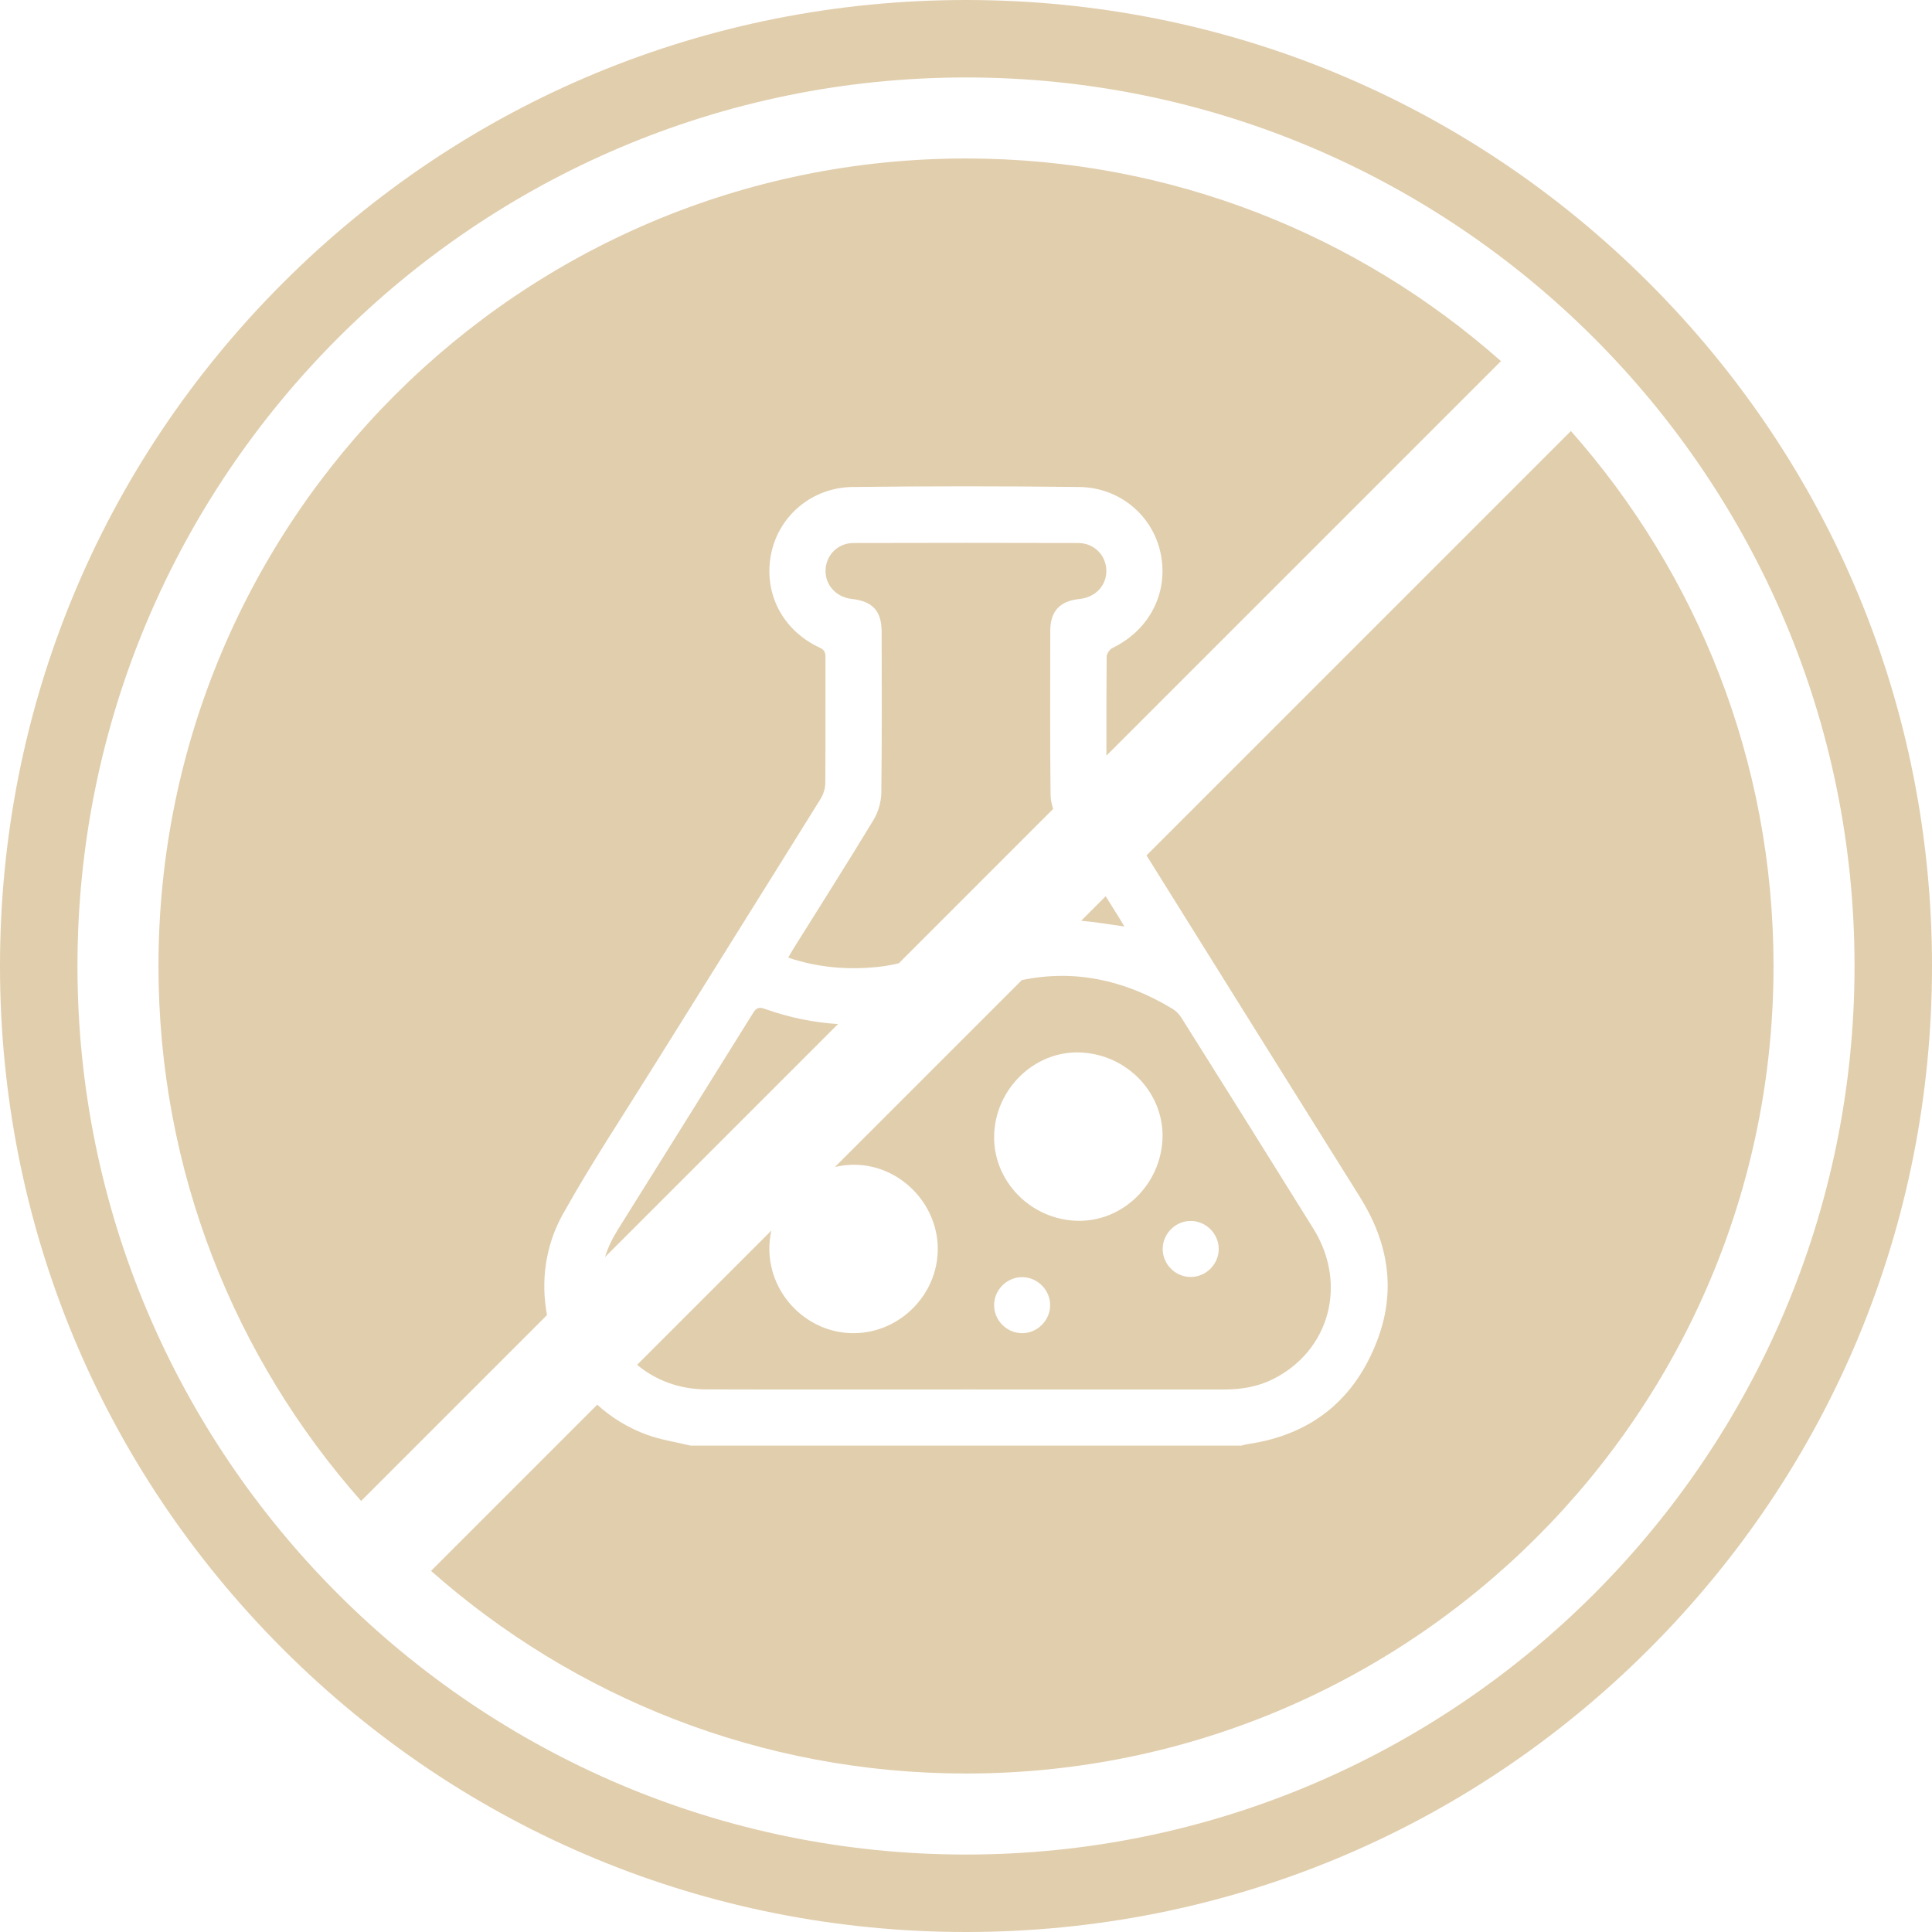
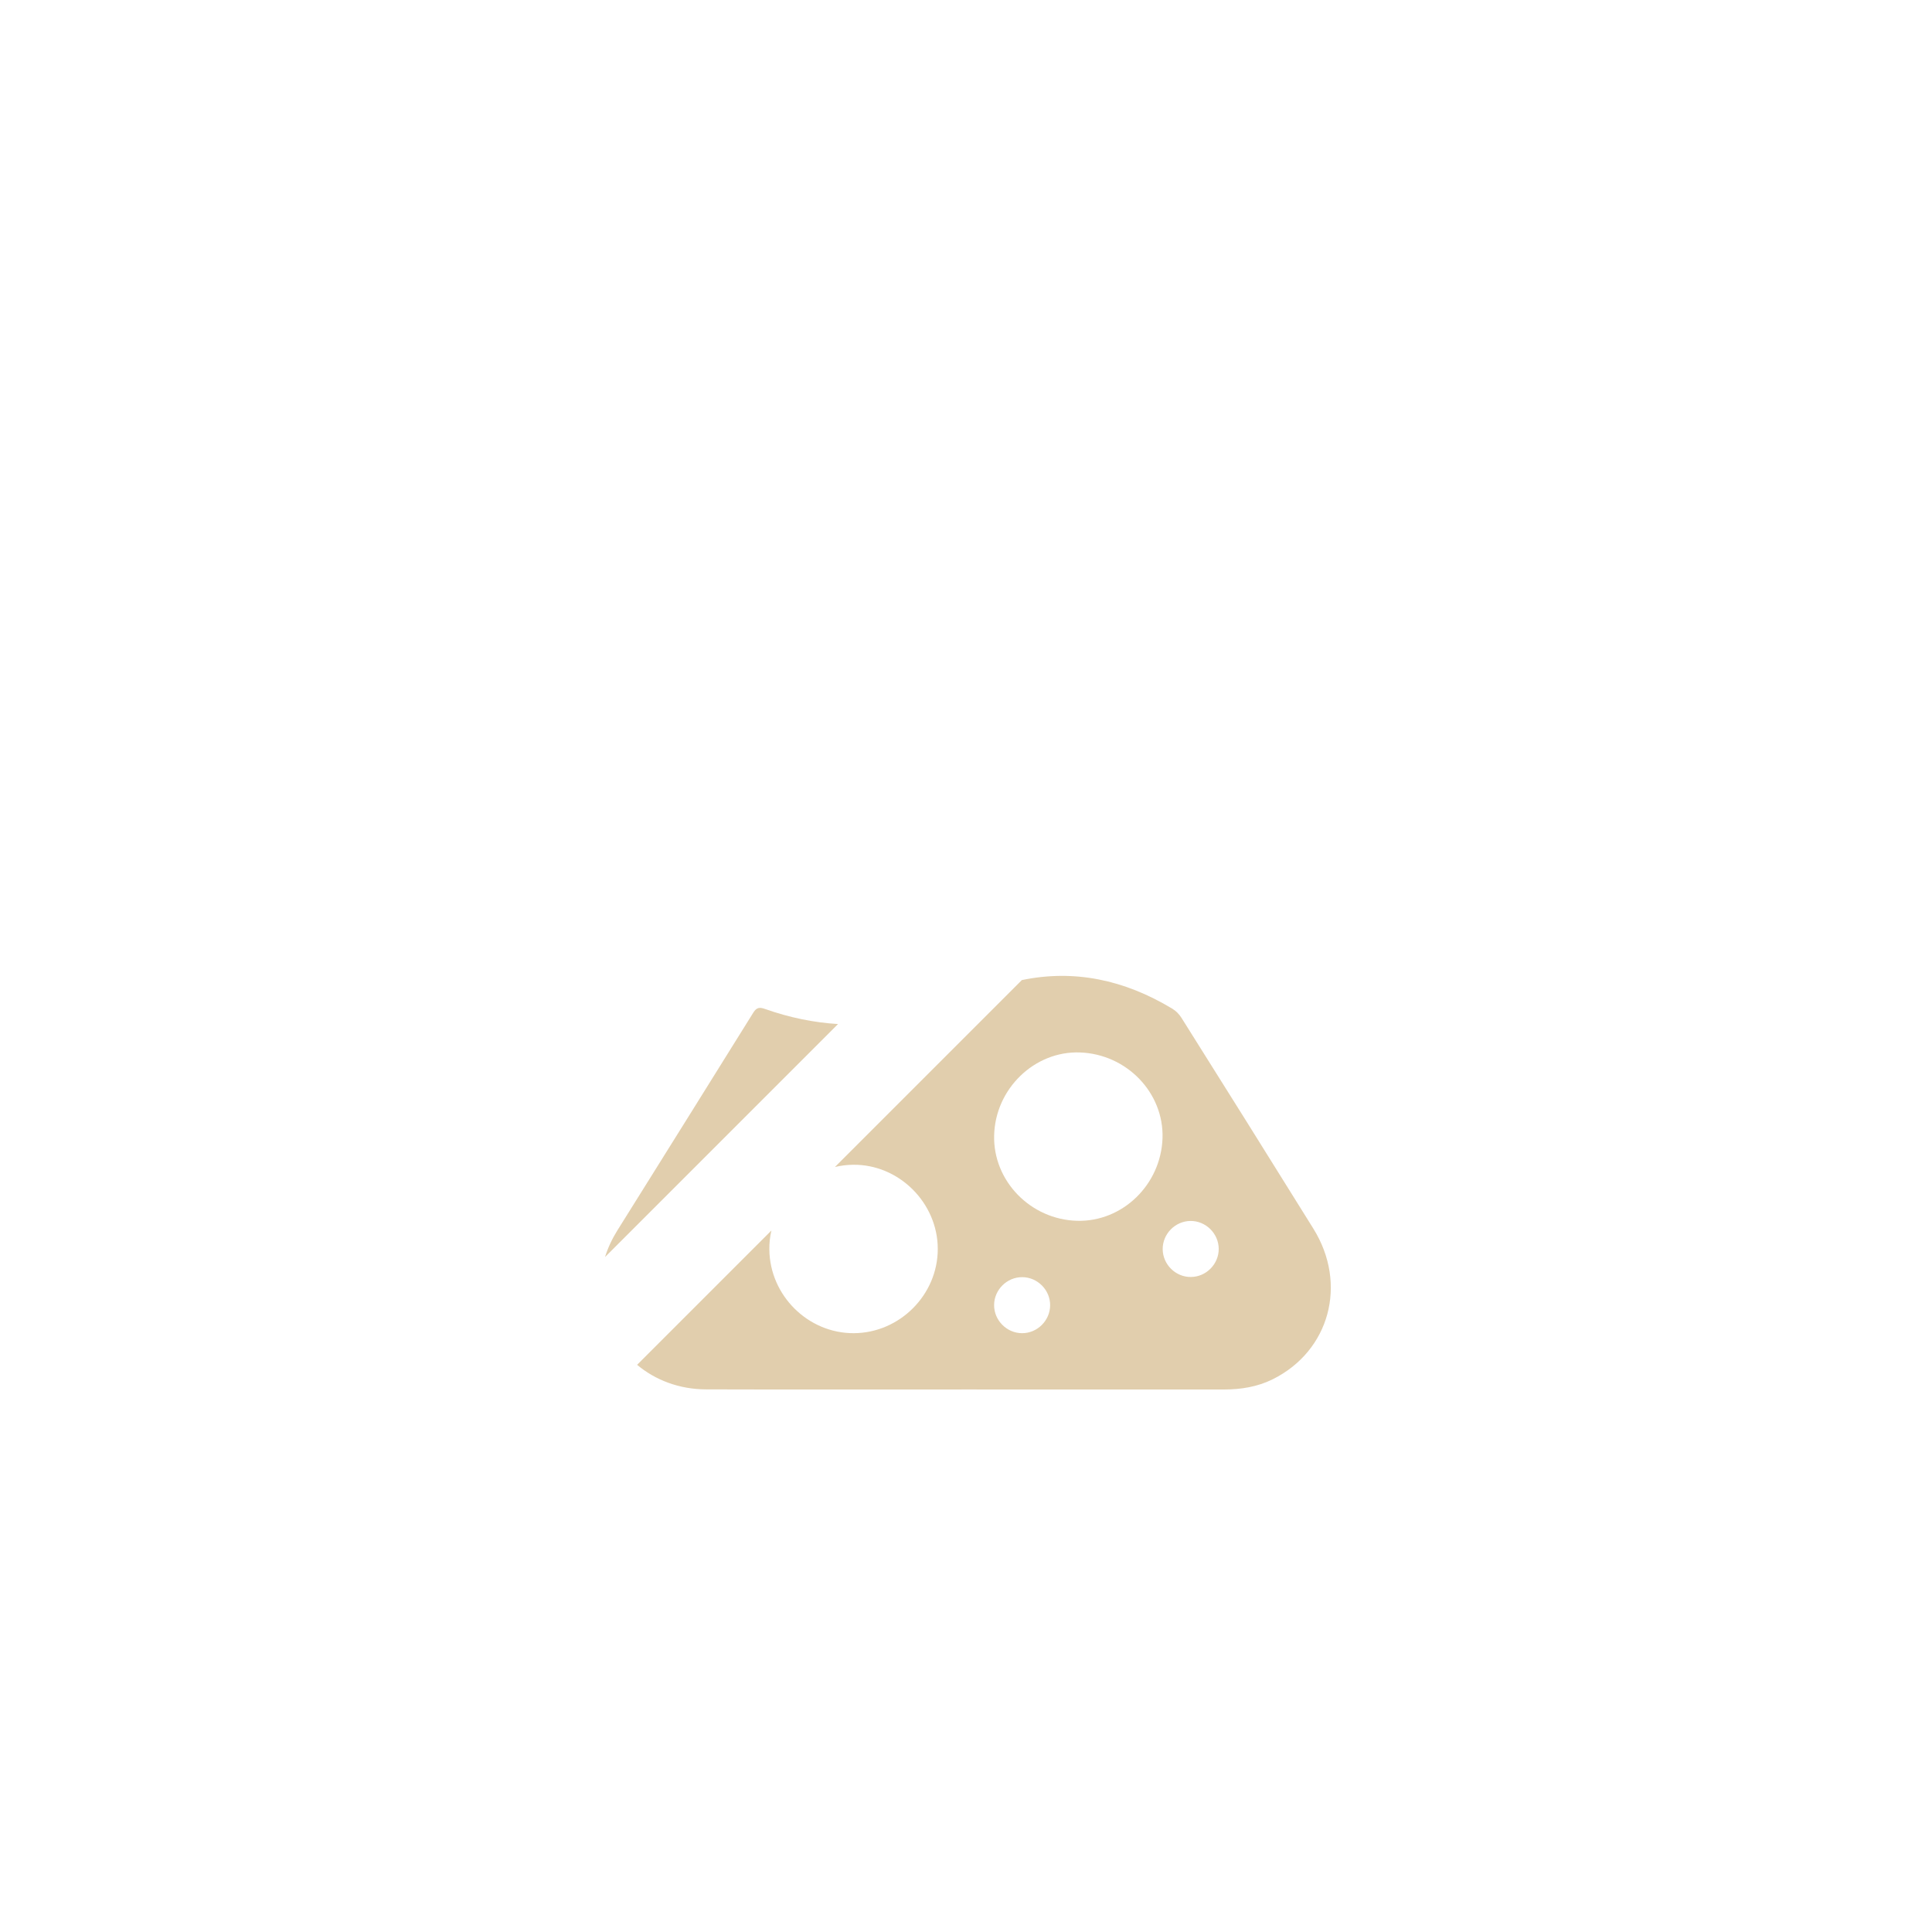
<svg xmlns="http://www.w3.org/2000/svg" fill="none" viewBox="0 0 108 108" height="108" width="108">
  <path fill="#E1CEAD" d="M46.846 57.245L33.821 70.27C33.984 69.744 34.222 69.243 34.521 68.765C37.051 64.714 39.587 60.668 42.108 56.61C42.302 56.292 42.485 56.3 42.783 56.408C44.135 56.884 45.492 57.163 46.846 57.245Z" />
-   <path fill="#E1CEAD" d="M83.904 20.187L61.849 42.242C61.842 40.397 61.849 38.552 61.863 36.705C61.866 36.539 62.034 36.298 62.186 36.224C64.266 35.218 65.342 33.116 64.877 30.917C64.432 28.812 62.592 27.249 60.329 27.223C56.107 27.174 51.886 27.174 47.664 27.223C45.401 27.249 43.56 28.812 43.115 30.917C42.651 33.116 43.721 35.233 45.819 36.202C46.132 36.344 46.149 36.536 46.146 36.808C46.141 39.13 46.153 41.451 46.134 43.77C46.132 44.063 46.035 44.39 45.882 44.64C42.781 49.629 39.659 54.604 36.551 59.59C34.838 62.34 33.041 65.048 31.463 67.875C30.475 69.647 30.227 71.637 30.578 73.513L20.186 83.905C13.139 75.94 8.859 65.472 8.859 54C8.859 29.07 29.07 8.859 54 8.859C65.472 8.859 75.94 13.139 83.904 20.187Z" />
-   <path fill="#E1CEAD" d="M61.844 31.855C61.878 32.712 61.25 33.392 60.341 33.484C59.246 33.594 58.712 34.169 58.71 35.259C58.708 38.312 58.691 41.364 58.727 44.417C58.729 44.676 58.785 44.956 58.873 45.218L50.243 53.849C49.858 53.94 49.463 54.012 49.059 54.053C47.368 54.226 45.723 54.087 44.061 53.533C44.167 53.353 44.256 53.189 44.354 53.031C45.853 50.635 47.366 48.253 48.828 45.838C49.093 45.401 49.259 44.833 49.266 44.323C49.305 41.323 49.288 38.324 49.285 35.324C49.283 34.155 48.785 33.611 47.614 33.481C46.743 33.385 46.122 32.702 46.149 31.867C46.175 31.033 46.834 30.357 47.712 30.354C51.898 30.342 56.083 30.342 60.269 30.354C61.151 30.357 61.811 31.021 61.844 31.855Z" />
-   <path fill="#E1CEAD" d="M62.852 51.792C62.017 51.676 61.264 51.544 60.504 51.477C60.483 51.474 60.459 51.472 60.437 51.472L61.808 50.101C62.056 50.498 62.304 50.892 62.551 51.289C62.645 51.436 62.729 51.585 62.852 51.792Z" />
  <path fill="#E1CEAD" d="M73.422 68.688C70.975 64.75 68.512 60.822 66.044 56.896C65.921 56.699 65.739 56.511 65.539 56.391C62.826 54.751 60.021 54.185 57.122 54.787L46.673 65.236C46.995 65.159 47.332 65.116 47.676 65.111C50.24 65.072 52.422 67.237 52.422 69.818C52.422 72.38 50.293 74.514 47.729 74.526C45.172 74.538 43.031 72.418 43.007 69.845C43.002 69.481 43.043 69.128 43.123 68.786L35.615 76.294C36.635 77.15 37.97 77.662 39.466 77.667C44.299 77.682 49.131 77.672 53.964 77.672C58.78 77.672 63.593 77.67 68.409 77.674C69.364 77.674 70.287 77.528 71.146 77.102C74.326 75.519 75.344 71.784 73.422 68.688ZM57.132 74.526C56.278 74.523 55.568 73.809 55.571 72.955C55.573 72.101 56.288 71.389 57.142 71.394C57.998 71.396 58.708 72.111 58.703 72.965C58.7 73.819 57.986 74.531 57.132 74.526ZM60.206 68.243C57.608 68.171 55.513 66.018 55.573 63.477C55.631 60.865 57.832 58.736 60.377 58.833C62.989 58.929 65.065 61.089 64.986 63.622C64.899 66.227 62.742 68.315 60.206 68.243ZM66.573 71.384C65.719 71.394 65.003 70.687 64.995 69.833C64.988 68.976 65.693 68.26 66.549 68.252C67.401 68.245 68.12 68.95 68.127 69.806C68.135 70.66 67.427 71.379 66.573 71.384Z" />
-   <path fill="#E1CEAD" d="M99.141 54C99.141 78.93 78.93 99.141 54 99.141C42.528 99.141 32.06 94.861 24.096 87.813L33.385 78.524C34.184 79.248 35.124 79.827 36.185 80.212C36.962 80.491 37.797 80.616 38.605 80.811H69.388C69.506 80.785 69.621 80.749 69.739 80.729C73.328 80.205 75.767 78.218 77.02 74.846C78.059 72.053 77.581 69.402 76.015 66.905C72.034 60.548 68.062 54.183 64.091 47.818L87.814 24.095C94.862 32.06 99.141 42.528 99.141 54Z" />
-   <path fill="#E1CEAD" d="M92.184 15.816C81.985 5.617 68.423 0 54 0C39.577 0 26.015 5.617 15.816 15.816C5.617 26.015 0 39.575 0 54C0 68.423 5.617 81.985 15.816 92.184C26.015 102.383 39.577 108 54 108C68.423 108 81.985 102.383 92.184 92.184C102.383 81.985 108 68.423 108 54C108 39.575 102.383 26.015 92.184 15.816ZM54 103.67C26.611 103.67 4.33 81.388 4.33 54C4.33 26.611 26.611 4.33 54 4.33C81.388 4.33 103.67 26.611 103.67 54C103.67 81.388 81.388 103.67 54 103.67Z" />
</svg>